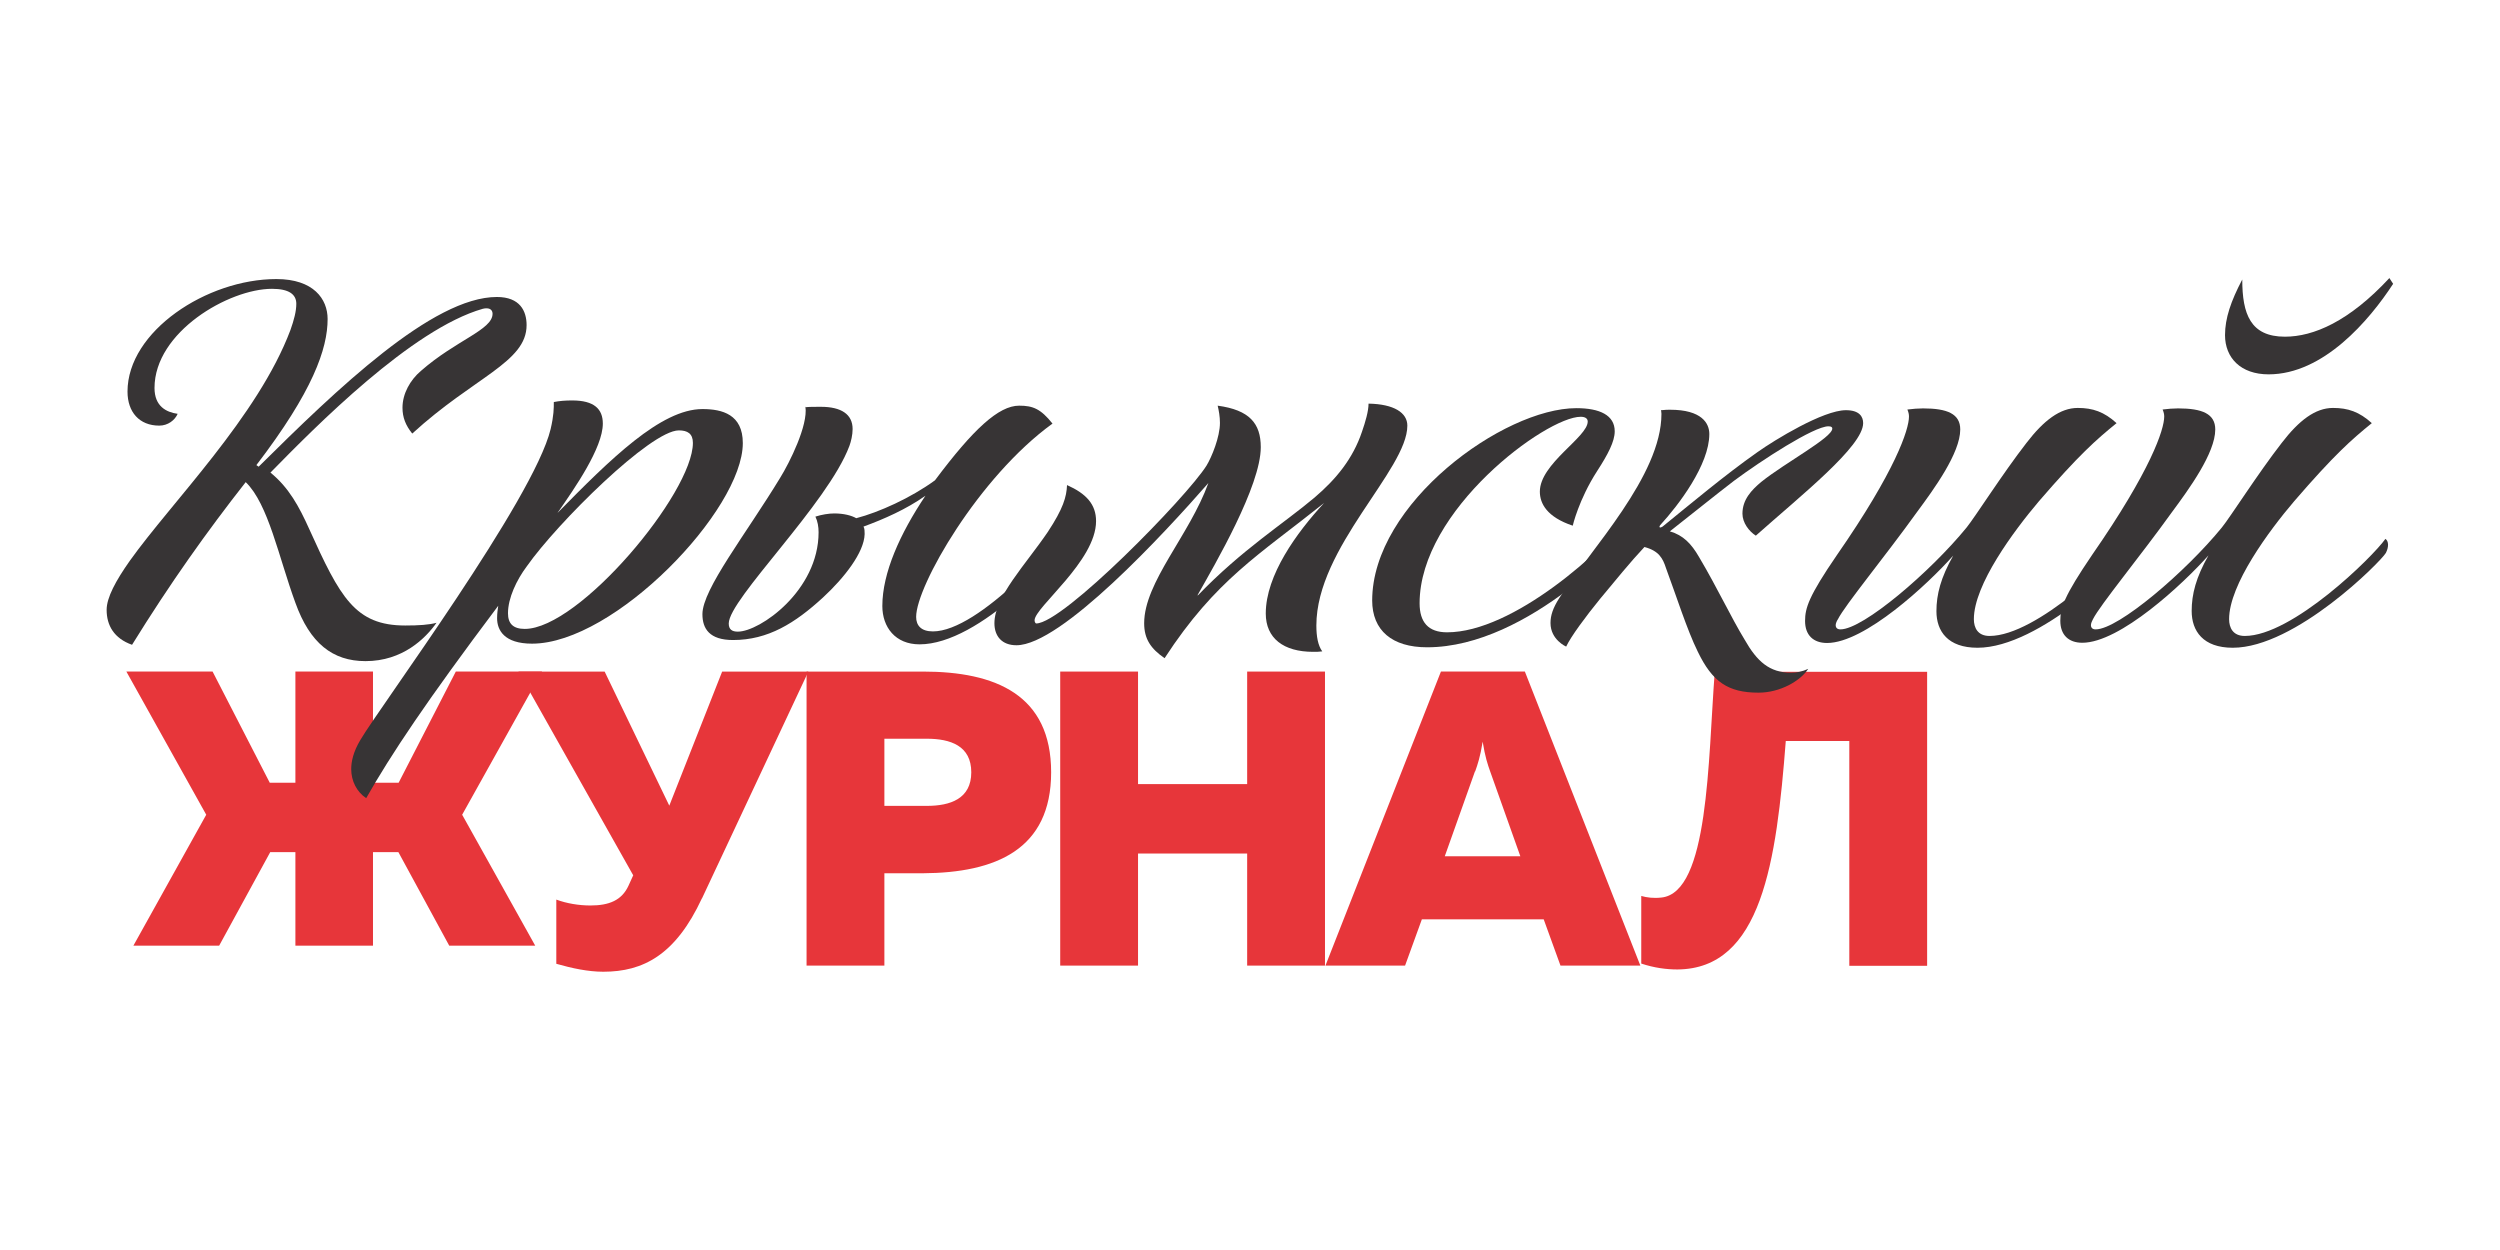
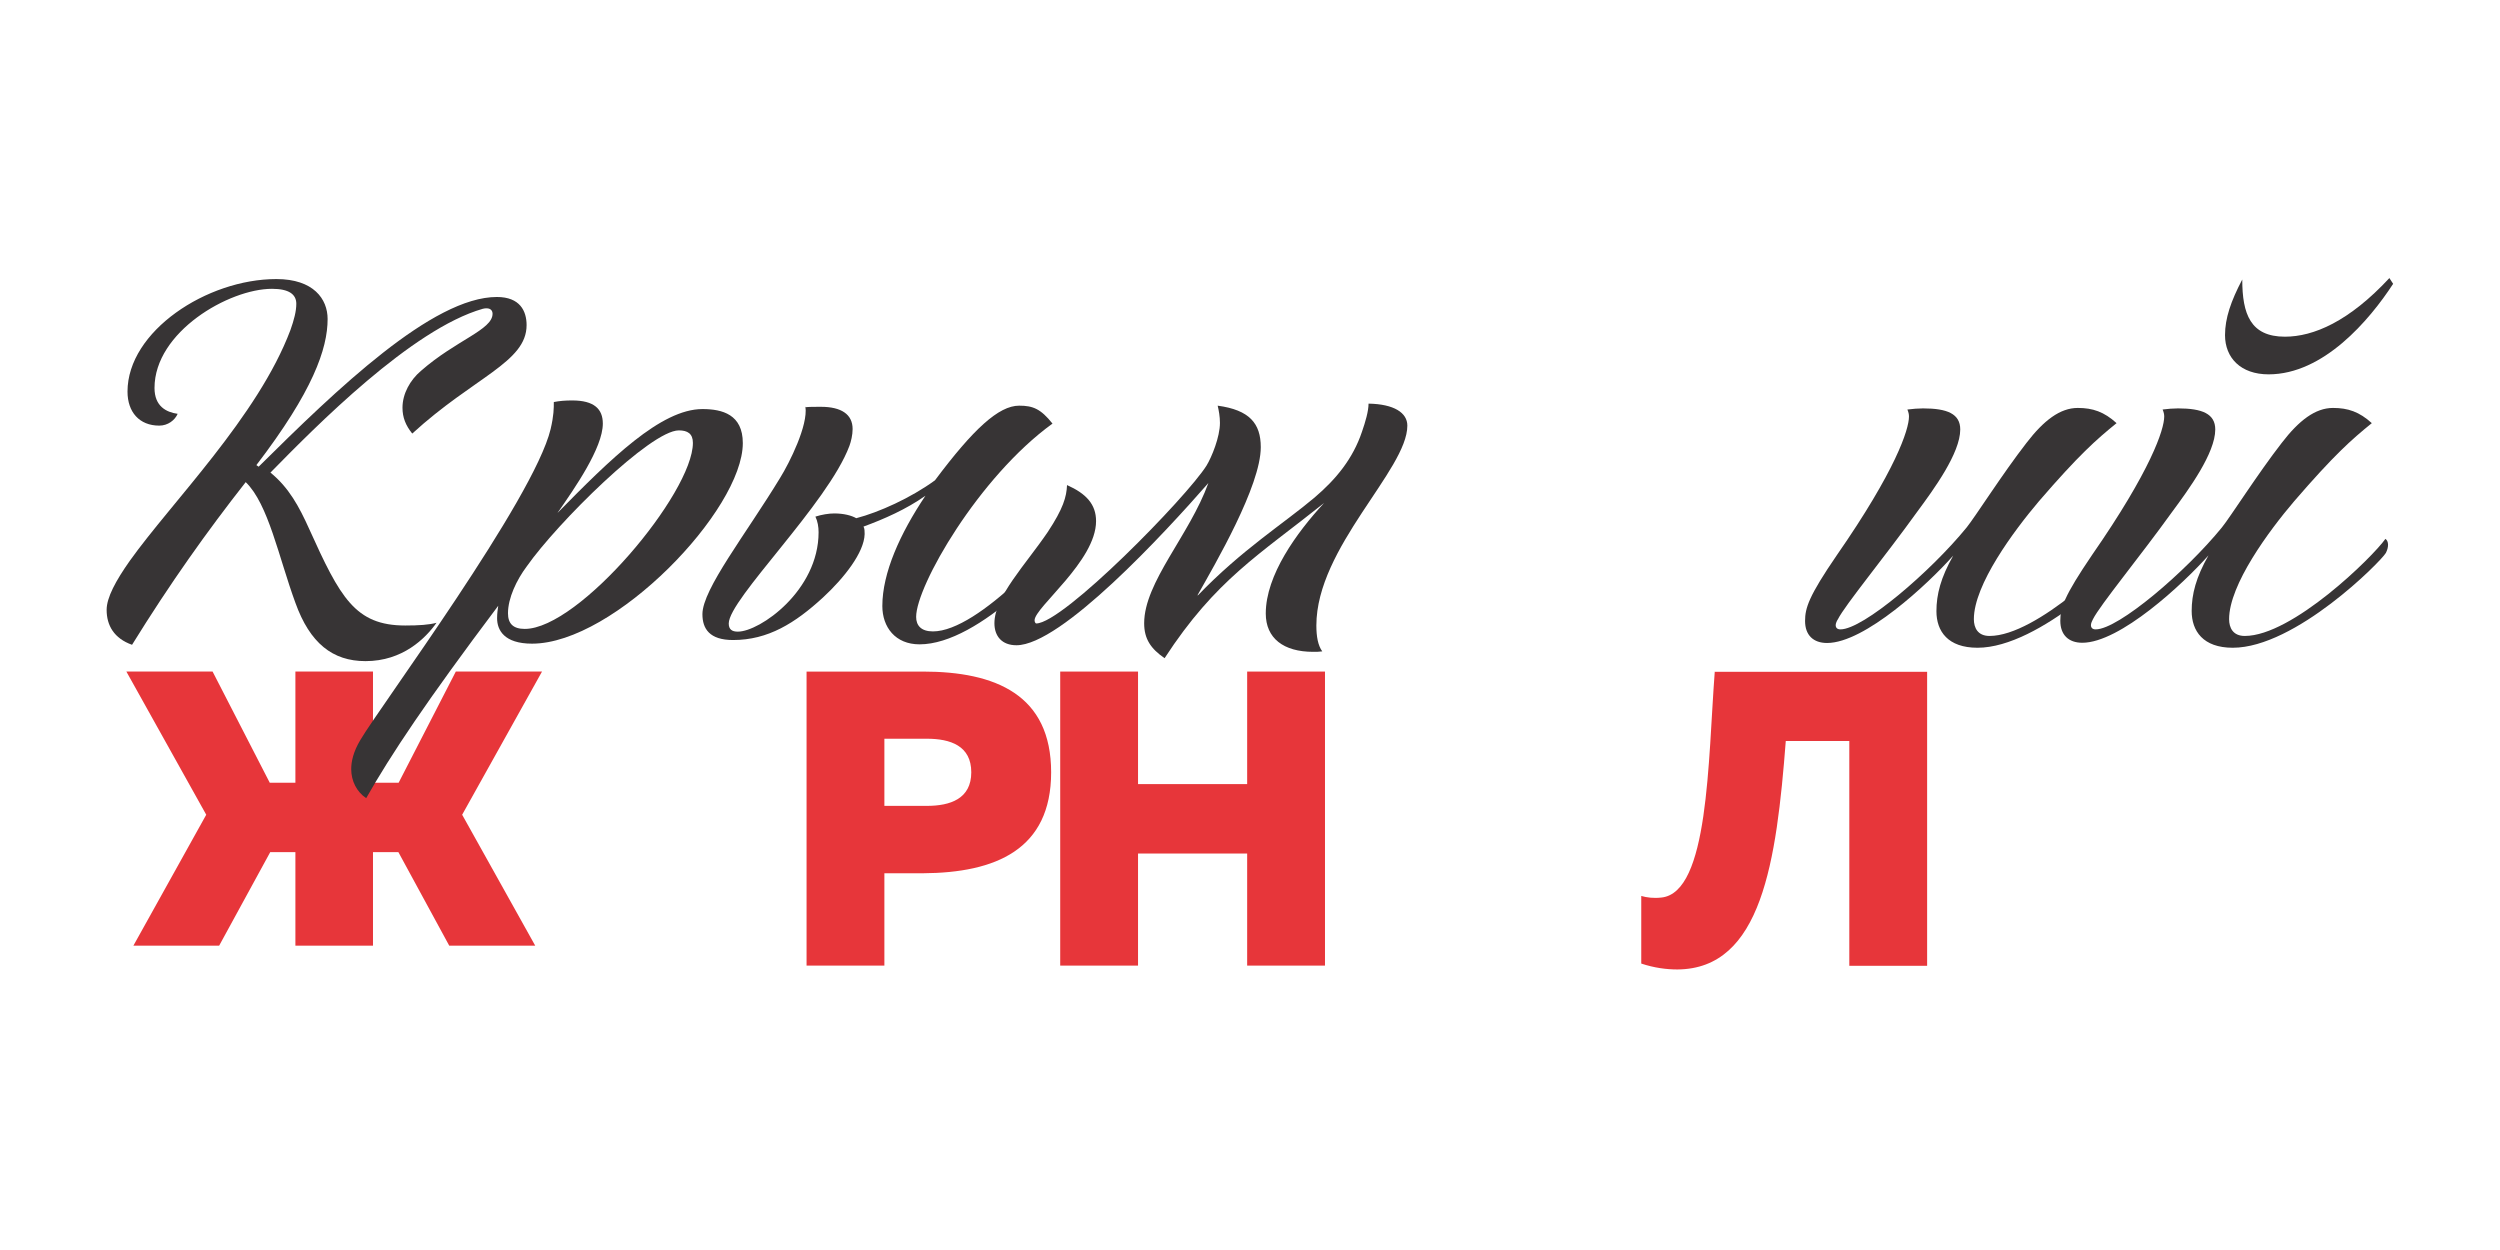
<svg xmlns="http://www.w3.org/2000/svg" id="_Слой_2" data-name="Слой 2" viewBox="0 0 110.19 55.09">
  <defs>
    <style> .cls-1 { fill: #e7363a; } .cls-1, .cls-2 { fill-rule: evenodd; } .cls-3 { fill: none; } .cls-2 { fill: #373435; } </style>
  </defs>
  <g id="_Слой_1-2" data-name="Слой 1">
    <g id="_Слой_1-3" data-name="Слой_1">
      <g id="_1346883321072" data-name=" 1346883321072">
        <g>
          <polygon class="cls-1" points="20.09 29.6 17.57 34.5 16.44 34.5 16.44 29.6 13.02 29.6 13.02 34.5 11.89 34.5 9.37 29.6 5.57 29.6 9.09 35.91 5.88 41.68 9.66 41.68 11.91 37.56 13.02 37.56 13.02 41.68 16.44 41.68 16.44 37.56 17.56 37.56 19.8 41.68 23.59 41.68 20.37 35.91 23.89 29.6 20.09 29.6" />
-           <path class="cls-1" d="m30.94,39.6l4.69-10h-3.8l-2.33,5.91-2.85-5.91h-3.8l5.06,8.98-.2.44c-.3.67-.87.89-1.69.89-.5,0-1.05-.09-1.5-.26v2.83c.7.2,1.41.35,2.07.35,1.76,0,3.19-.74,4.35-3.24h0Z" />
          <path class="cls-1" d="m42.81,34.04c0,1.17-.93,1.48-1.96,1.48h-1.87v-2.96h1.87c1.04,0,1.96.31,1.96,1.48Zm-7.26-4.44h0v12.96h3.43v-4.07h1.7c3.2-.02,5.65-1.04,5.65-4.45s-2.44-4.44-5.65-4.44h-5.13Z" />
          <polygon class="cls-1" points="54.97 29.6 54.97 34.56 50.16 34.56 50.16 29.6 46.73 29.6 46.73 42.56 50.16 42.56 50.16 37.62 54.97 37.62 54.97 42.56 58.4 42.56 58.4 29.6 54.97 29.6" />
-           <path class="cls-1" d="m65.02,34c.11-.31.22-.63.33-1.31.11.68.22,1,.33,1.31l1.33,3.74h-3.33l1.33-3.74h0Zm-3.09,8.56h0l.74-2.04h5.37l.74,2.04h3.52l-5.09-12.96h-3.7l-5.09,12.96h3.52Z" />
          <path class="cls-1" d="m75.58,29.6c-.3,3.93-.26,9.74-2.35,9.96-.35.04-.65,0-.89-.07v2.98c.57.19,1.11.26,1.59.26,3.72-.02,4.37-4.76,4.78-10.07h2.8v9.91h3.43v-12.96h-9.35,0Z" />
          <path class="cls-2" d="m12.18,12.3c-3.06,0-6.56,2.3-6.56,4.96,0,.9.52,1.5,1.4,1.5.38,0,.69-.24.81-.52-.5-.07-1.02-.33-1.02-1.14,0-2.47,3.28-4.37,5.18-4.37.74,0,1.07.24,1.07.66,0,.33-.1.71-.26,1.16-1.43,3.8-5.25,7.6-7.08,10.17-.62.88-1.02,1.62-1.02,2.16,0,.69.33,1.26,1.12,1.54,1.69-2.73,3.3-4.99,5.01-7.17,1,.97,1.45,3.3,2.19,5.32.64,1.78,1.64,2.57,3.09,2.57,1.64,0,2.64-1,3.13-1.69-.33.09-.78.12-1.38.12-2.21,0-2.87-1.24-4.23-4.25-.45-1-.9-1.83-1.71-2.49,2-2.04,6.22-6.32,9.36-7.22.07-.02.12-.02.17-.02.19,0,.26.12.26.24,0,.71-1.61,1.16-3.16,2.52-.47.4-.81,1-.81,1.62,0,.43.14.78.43,1.14,2.73-2.5,5.04-3.14,5.04-4.78,0-.62-.29-1.24-1.31-1.24-2.83,0-7.05,4.06-10.5,7.48l-.1-.07c2.49-3.25,3.14-5.13,3.14-6.44,0-.88-.62-1.76-2.26-1.76h0Z" />
          <path class="cls-2" d="m25.22,17.65c-.31,0-.55.02-.81.07,0,.28,0,.59-.14,1.19-.74,3.09-7.51,12.21-8.39,13.71-.31.52-.4.95-.4,1.28,0,.52.24,1,.66,1.28,1.09-1.92,2.66-4.28,5.82-8.48-.02.14-.05.33-.05.55,0,.52.31,1.12,1.54,1.12,3.63,0,9.29-5.89,9.29-8.84,0-1.26-.9-1.5-1.78-1.5-1.83,0-4.06,2.21-6.39,4.58.76-1.09,2-2.87,2-3.94,0-.64-.38-1.02-1.35-1.02h0Zm-2.09,10.07h0c-.52,0-.74-.24-.74-.69,0-.67.38-1.47.83-2.07,1.35-1.92,5.46-5.99,6.7-5.99.38,0,.62.14.62.55,0,2.21-5.01,8.2-7.41,8.2Z" />
          <path class="cls-2" d="m35.5,17.93c.12.81-.69,2.45-1.12,3.14-1.5,2.47-3.42,4.9-3.42,6,0,.64.31,1.14,1.35,1.14,1.54,0,2.73-.74,3.97-1.88.93-.86,1.81-1.98,1.83-2.79,0-.12,0-.24-.05-.33.9-.33,1.88-.76,2.73-1.36-1.12,1.67-1.9,3.4-1.9,4.86,0,.93.57,1.69,1.64,1.69,2.64,0,6.2-3.88,7.46-5.64.17-.24.07-.55-.12-.59-1.12,1.66-4.73,5.66-6.75,5.66-.52,0-.74-.26-.74-.64,0-1.36,2.75-6.16,6.01-8.52-.52-.65-.86-.79-1.47-.79-.9,0-2.02,1.03-3.71,3.29-1.07.78-2.47,1.41-3.47,1.67-.21-.12-.55-.21-.97-.21-.24,0-.55.05-.83.14.1.21.14.45.14.69,0,2.57-2.59,4.38-3.56,4.38-.26,0-.4-.1-.4-.36,0-1.07,4.37-5.28,5.32-7.83.07-.19.14-.48.14-.74,0-.65-.5-.98-1.4-.98-.26,0-.55,0-.69.02v-.02h0Z" />
          <path class="cls-2" d="m52.79,26.22c.78-1.38,2.78-4.8,2.78-6.51,0-1.05-.5-1.64-1.9-1.83.05.21.1.48.1.76,0,.62-.36,1.5-.59,1.88-.88,1.4-6.32,6.96-7.51,6.96-.02,0-.07-.05-.07-.14,0-.57,2.71-2.61,2.71-4.37,0-.74-.43-1.21-1.28-1.59-.02.52-.17,1.04-.85,2.07-.97,1.43-2.35,2.85-2.35,4.02,0,.57.33.97.97.97,1.97,0,6.53-4.94,8.46-7.15-.83,2.3-2.83,4.37-2.83,6.18,0,.69.29,1.12.9,1.54,2.26-3.47,4.18-4.56,7.03-6.84-1.21,1.31-2.57,3.18-2.57,4.87,0,1.09.78,1.69,2.09,1.69.14,0,.26,0,.4-.02-.19-.26-.26-.66-.26-1.14,0-3.44,4.01-6.86,4.01-8.81,0-.57-.59-.95-1.71-.97,0,.33-.14.81-.29,1.24-.4,1.19-1.14,2.09-2.09,2.9-1.35,1.14-3.21,2.3-5.15,4.32h0Z" />
-           <path class="cls-2" d="m60.48,26.46c0,1.33.88,2.07,2.42,2.07,4.51,0,8.96-4.96,9.17-5.34.07-.14.12-.29.12-.4,0-.14-.05-.26-.14-.31-1.35,1.81-5.37,5.39-8.27,5.39-.83,0-1.21-.45-1.21-1.28,0-4.11,5.58-8.22,7.1-8.22.19,0,.31.07.31.21,0,.69-2.11,1.85-2.11,3.09,0,.52.31,1.12,1.45,1.5,0,0,.26-1.14,1.07-2.4.48-.74.78-1.31.78-1.76,0-.71-.66-1.02-1.69-1.02-3.21,0-9,4.2-9,8.48h0Z" />
-           <path class="cls-2" d="m73.21,18.07s.02.12.02.17c0,2.73-3.11,5.96-4.49,8.1-.29.45-.4.78-.4,1.12,0,.74.69,1.04.69,1.04.21-.45.88-1.35,1.5-2.11.69-.83,1.33-1.62,1.95-2.28.64.17.81.5.95.93.45,1.21.93,2.73,1.4,3.68.64,1.33,1.33,1.81,2.68,1.81.95,0,1.85-.52,2.19-1.05-.26.12-.5.17-.76.17-.95,0-1.5-.5-2.04-1.45-.62-1.02-1.19-2.26-2.02-3.66-.33-.57-.69-.95-1.28-1.12.97-.76,1.97-1.57,2.83-2.23,1.21-.9,3.52-2.4,4.16-2.4.14,0,.17.05.17.1,0,.4-2.07,1.5-3.13,2.35-.43.36-.83.78-.83,1.4,0,.4.29.78.59.97,2-1.78,4.73-3.94,4.73-4.96,0-.29-.17-.57-.76-.57-1,0-3.14,1.31-3.9,1.85-1.45,1.02-2.97,2.3-4.18,3.28-.1.07-.19.05-.1-.07.81-.88,2.16-2.66,2.16-4.01,0-.47-.33-1.07-1.73-1.07-.12,0-.19,0-.38.02h0Z" />
          <path class="cls-2" d="m84.07,18.05c.05.12.07.21.07.31,0,.57-.59,2.38-3.18,6.11-1.24,1.81-1.4,2.33-1.4,2.9,0,.62.36.97.97.97,1.66,0,4.44-2.59,5.56-3.85-.55.97-.74,1.71-.74,2.45,0,.88.5,1.61,1.81,1.61,2.76,0,6.53-3.8,6.75-4.18.14-.28.12-.52-.02-.62-.57.81-4.11,4.28-6.2,4.28-.52,0-.69-.36-.69-.74,0-1.52,1.76-3.89,2.87-5.2,1.76-2.04,2.52-2.71,3.42-3.44-.55-.5-1.05-.67-1.71-.67-.78,0-1.5.55-2.26,1.54-1.05,1.35-2.26,3.26-2.64,3.73-1.59,1.95-4.56,4.49-5.56,4.49-.14,0-.21-.07-.21-.19,0-.07.05-.19.1-.26.31-.62,2.09-2.78,3.49-4.73.74-1,1.9-2.59,1.9-3.63,0-.69-.57-.93-1.64-.93-.21,0-.45.02-.69.05h0Z" />
          <path class="cls-2" d="m95.32,18.05c.05.12.07.21.07.31,0,.57-.59,2.37-3.18,6.1-1.23,1.81-1.4,2.33-1.4,2.9,0,.62.36.97.97.97,1.66,0,4.44-2.59,5.56-3.85-.55.97-.74,1.71-.74,2.45,0,.88.5,1.62,1.81,1.62,2.76,0,6.53-3.8,6.75-4.18.14-.28.12-.52-.02-.62-.57.81-4.11,4.28-6.2,4.28-.52,0-.69-.36-.69-.74,0-1.52,1.76-3.9,2.87-5.2,1.76-2.04,2.52-2.71,3.42-3.44-.55-.5-1.05-.67-1.71-.67-.78,0-1.5.55-2.26,1.54-1.05,1.35-2.26,3.26-2.64,3.73-1.59,1.95-4.56,4.49-5.56,4.49-.14,0-.21-.07-.21-.19,0-.07.05-.19.09-.26.31-.62,2.09-2.78,3.49-4.73.74-1,1.9-2.59,1.9-3.63,0-.69-.57-.93-1.64-.93-.21,0-.45.02-.69.05h0Zm10-5.8h0c-1.78,1.92-3.35,2.59-4.61,2.59-1.52,0-1.88-1-1.88-2.52-.5.95-.76,1.71-.76,2.45,0,1,.69,1.73,1.92,1.73,2.42,0,4.44-2.38,5.49-3.99l-.17-.26h0Z" />
        </g>
        <rect class="cls-3" width="110.19" height="55.09" />
      </g>
    </g>
  </g>
</svg>